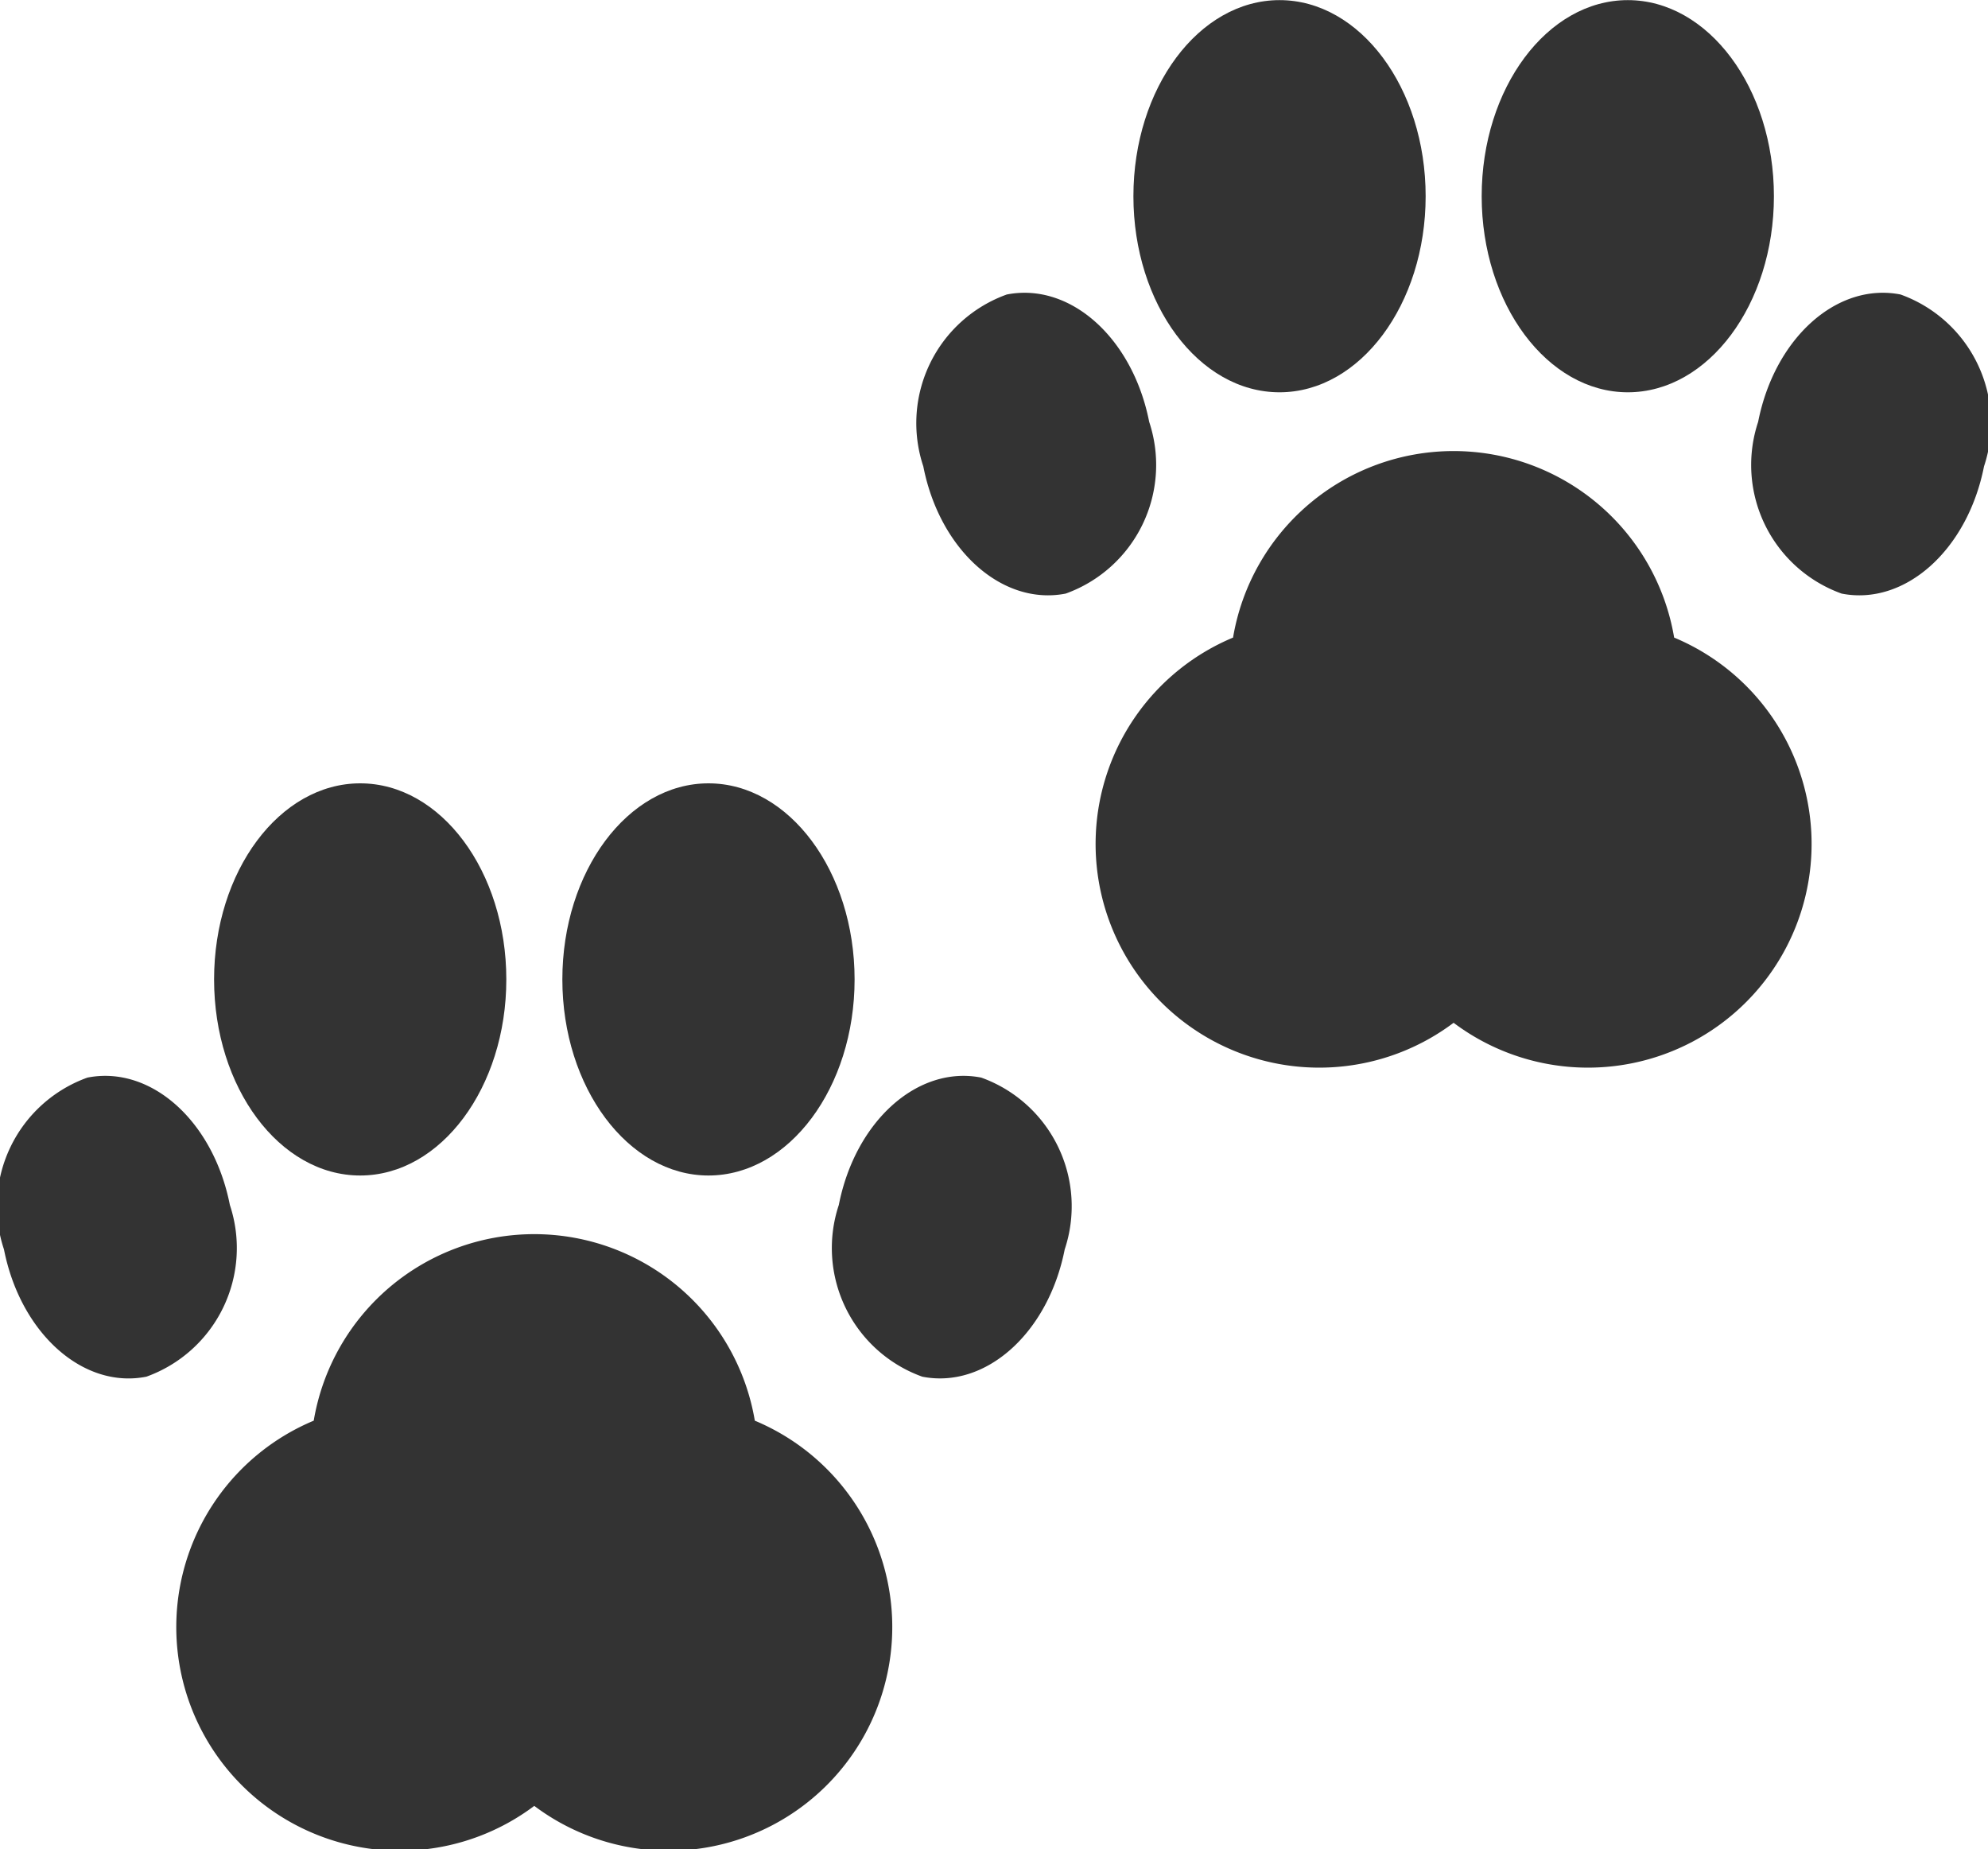
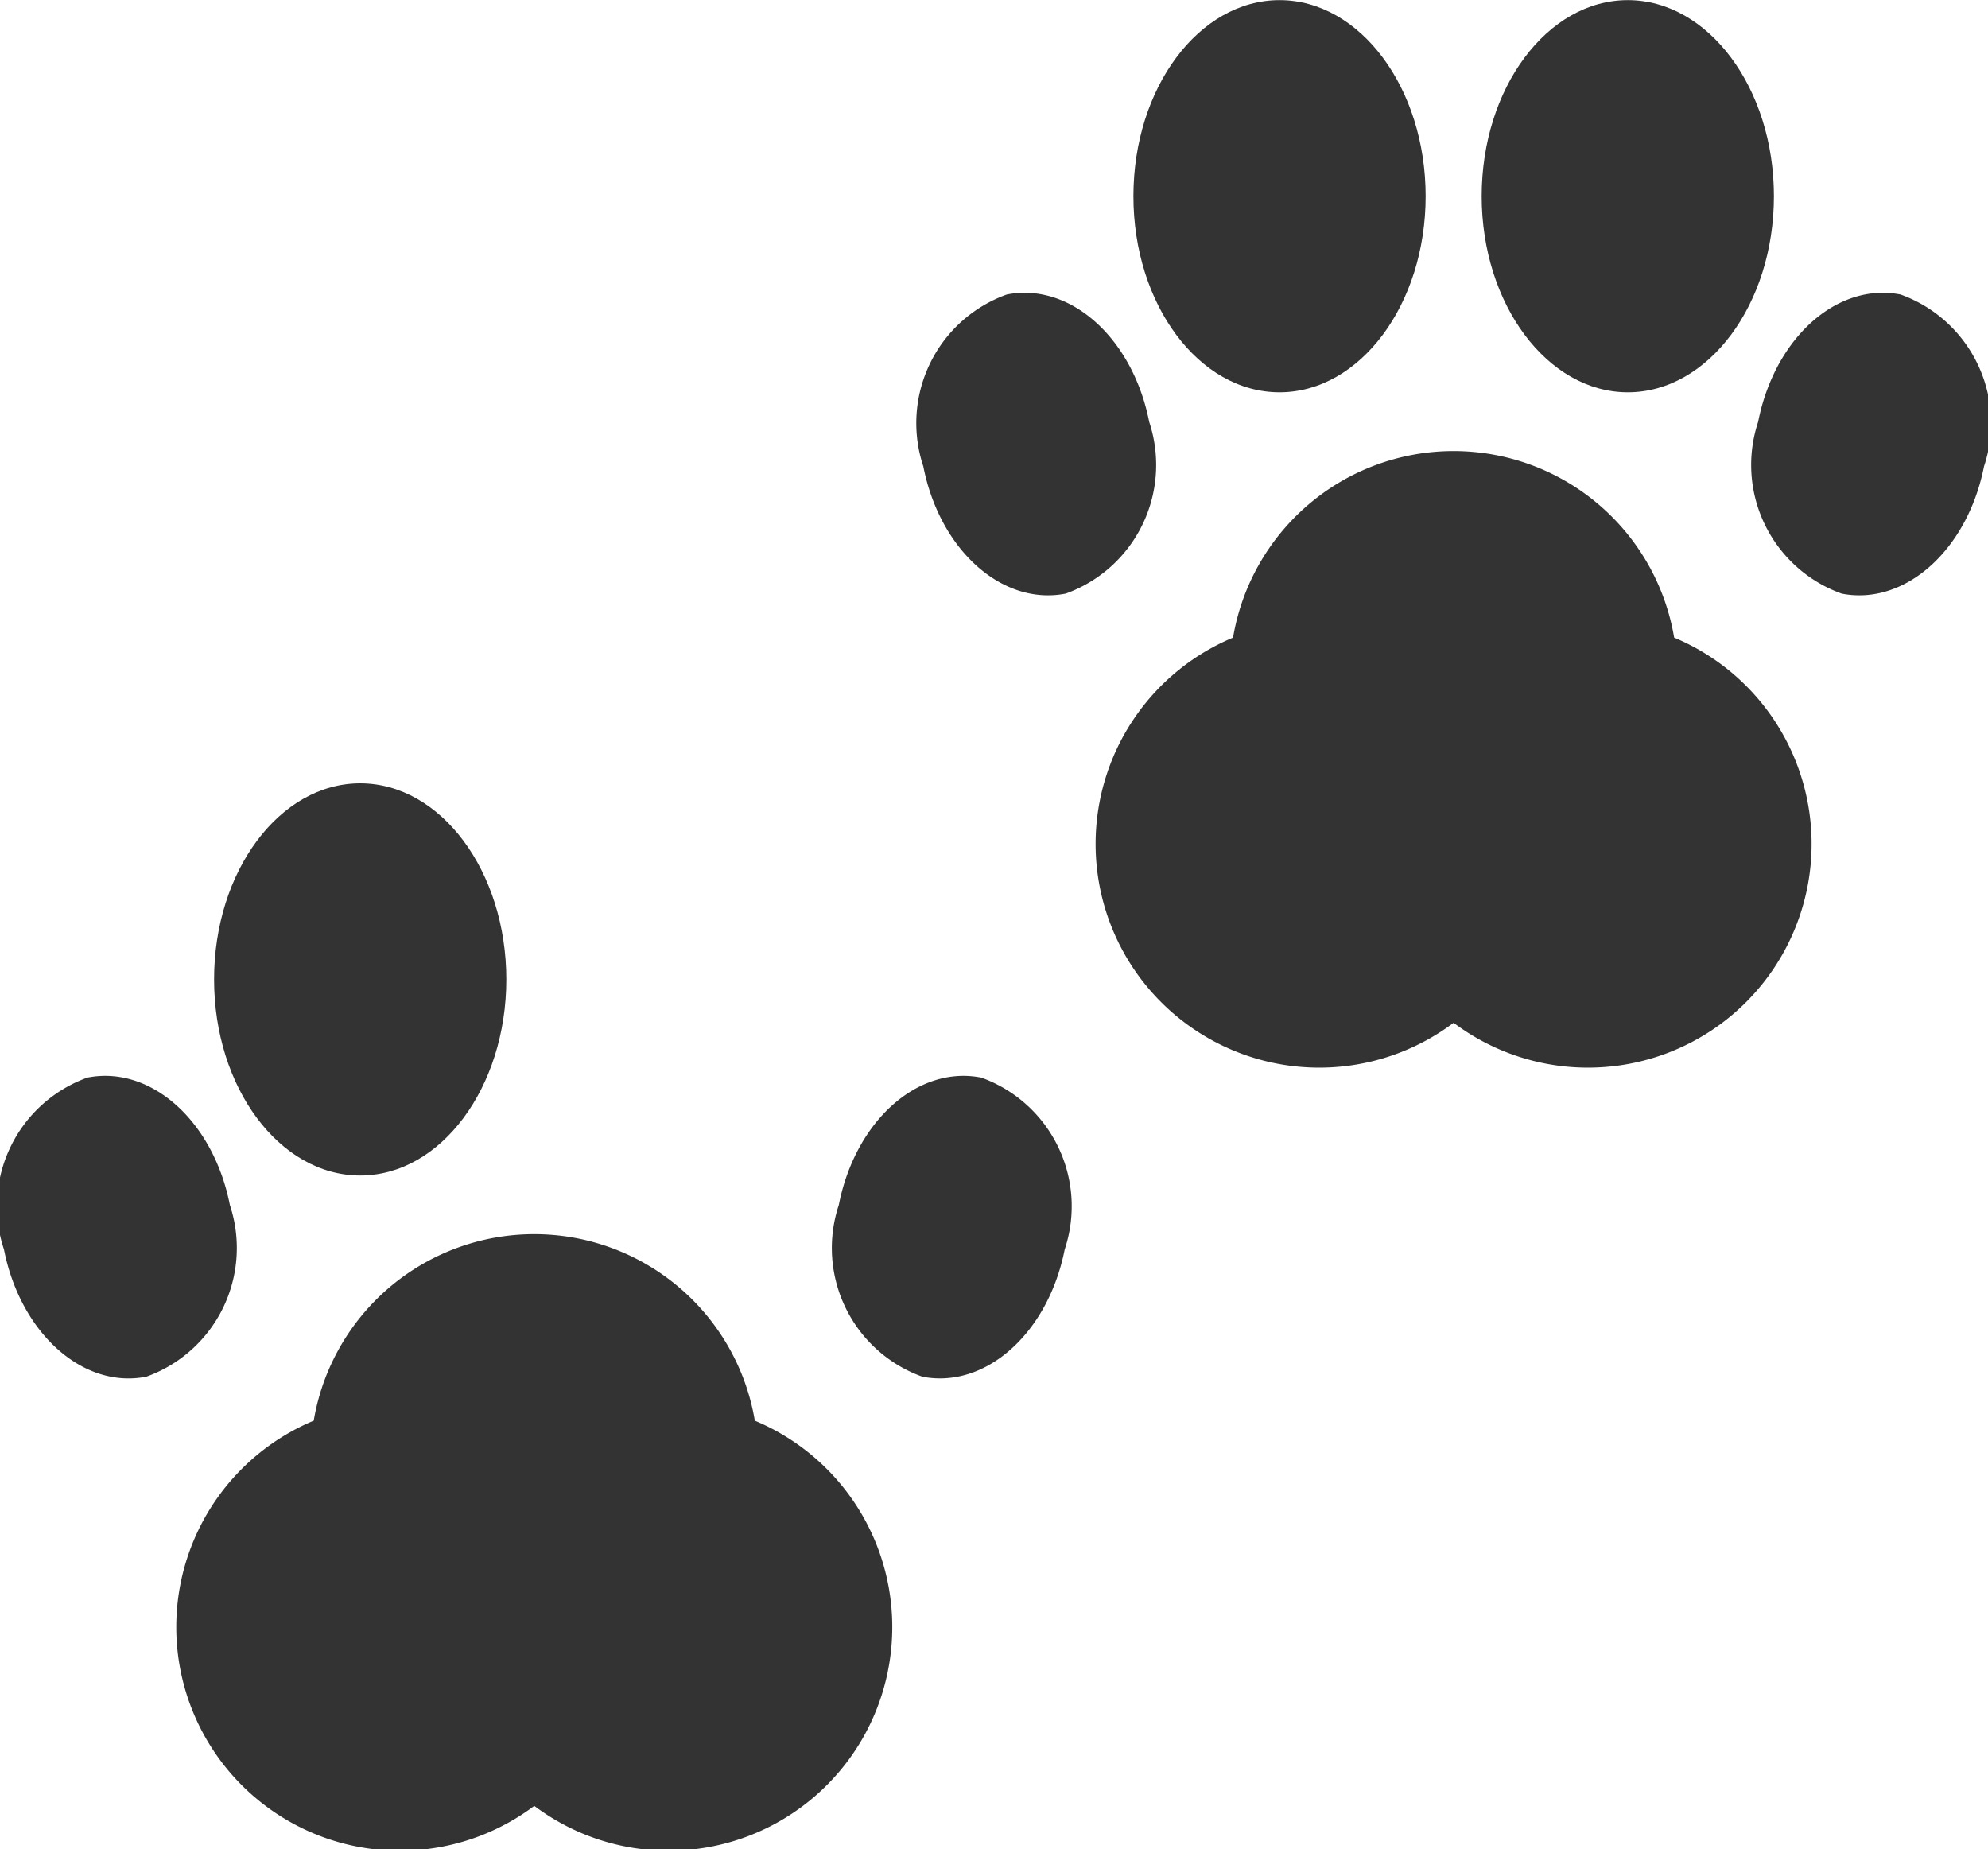
<svg xmlns="http://www.w3.org/2000/svg" width="16" height="14.881" viewBox="0 0 16 14.881">
  <defs>
    <style>.a{fill:#333;}</style>
  </defs>
  <g transform="translate(0 -8.166)">
    <path class="a" d="M26.33,103.323c.648,0,1.176-.708,1.176-1.578s-.527-1.578-1.176-1.578-1.176.708-1.176,1.578S25.681,103.323,26.33,103.323Z" transform="translate(-23.431 -85.697)" />
-     <path class="a" d="M67.246,103.323c.648,0,1.176-.708,1.176-1.578s-.528-1.578-1.176-1.578-1.176.708-1.176,1.578S66.6,103.323,67.246,103.323Z" transform="translate(-61.544 -85.697)" />
    <path class="a" d="M99.261,134.561c-.51-.1-1.013.349-1.146,1.025a1.1,1.1,0,0,0,.672,1.382c.509.1,1.013-.35,1.146-1.024A1.1,1.1,0,0,0,99.261,134.561Z" transform="translate(-91.364 -117.723)" />
    <path class="a" d="M1.85,135.586c-.133-.676-.636-1.125-1.146-1.025a1.1,1.1,0,0,0-.672,1.383c.133.675.637,1.125,1.146,1.024A1.1,1.1,0,0,0,1.85,135.586Z" transform="translate(0 -117.723)" />
    <path class="a" d="M25.708,154.531a1.8,1.8,0,0,0-3.55,0,1.8,1.8,0,1,0,1.775,3.1,1.8,1.8,0,1,0,1.775-3.1Z" transform="translate(-19.633 -134.932)" />
    <path class="a" d="M134.33,11.323c.648,0,1.176-.708,1.176-1.578s-.527-1.578-1.176-1.578-1.176.708-1.176,1.578S133.681,11.323,134.33,11.323Z" transform="translate(-124.032)" />
    <path class="a" d="M175.246,11.323c.648,0,1.176-.708,1.176-1.578s-.528-1.578-1.176-1.578-1.176.708-1.176,1.578S174.6,11.323,175.246,11.323Z" transform="translate(-162.145)" />
    <path class="a" d="M207.261,42.561c-.51-.1-1.013.349-1.146,1.025a1.1,1.1,0,0,0,.672,1.382c.509.1,1.013-.35,1.146-1.024A1.1,1.1,0,0,0,207.261,42.561Z" transform="translate(-191.965 -32.025)" />
    <path class="a" d="M109.178,44.969a1.1,1.1,0,0,0,.672-1.382c-.133-.676-.636-1.125-1.146-1.025a1.1,1.1,0,0,0-.672,1.383C108.164,44.619,108.668,45.069,109.178,44.969Z" transform="translate(-100.601 -32.026)" />
    <path class="a" d="M133.708,62.531a1.8,1.8,0,0,0-3.55,0,1.8,1.8,0,1,0,1.775,3.1,1.8,1.8,0,1,0,1.775-3.1Z" transform="translate(-120.234 -49.234)" />
  </g>
</svg>